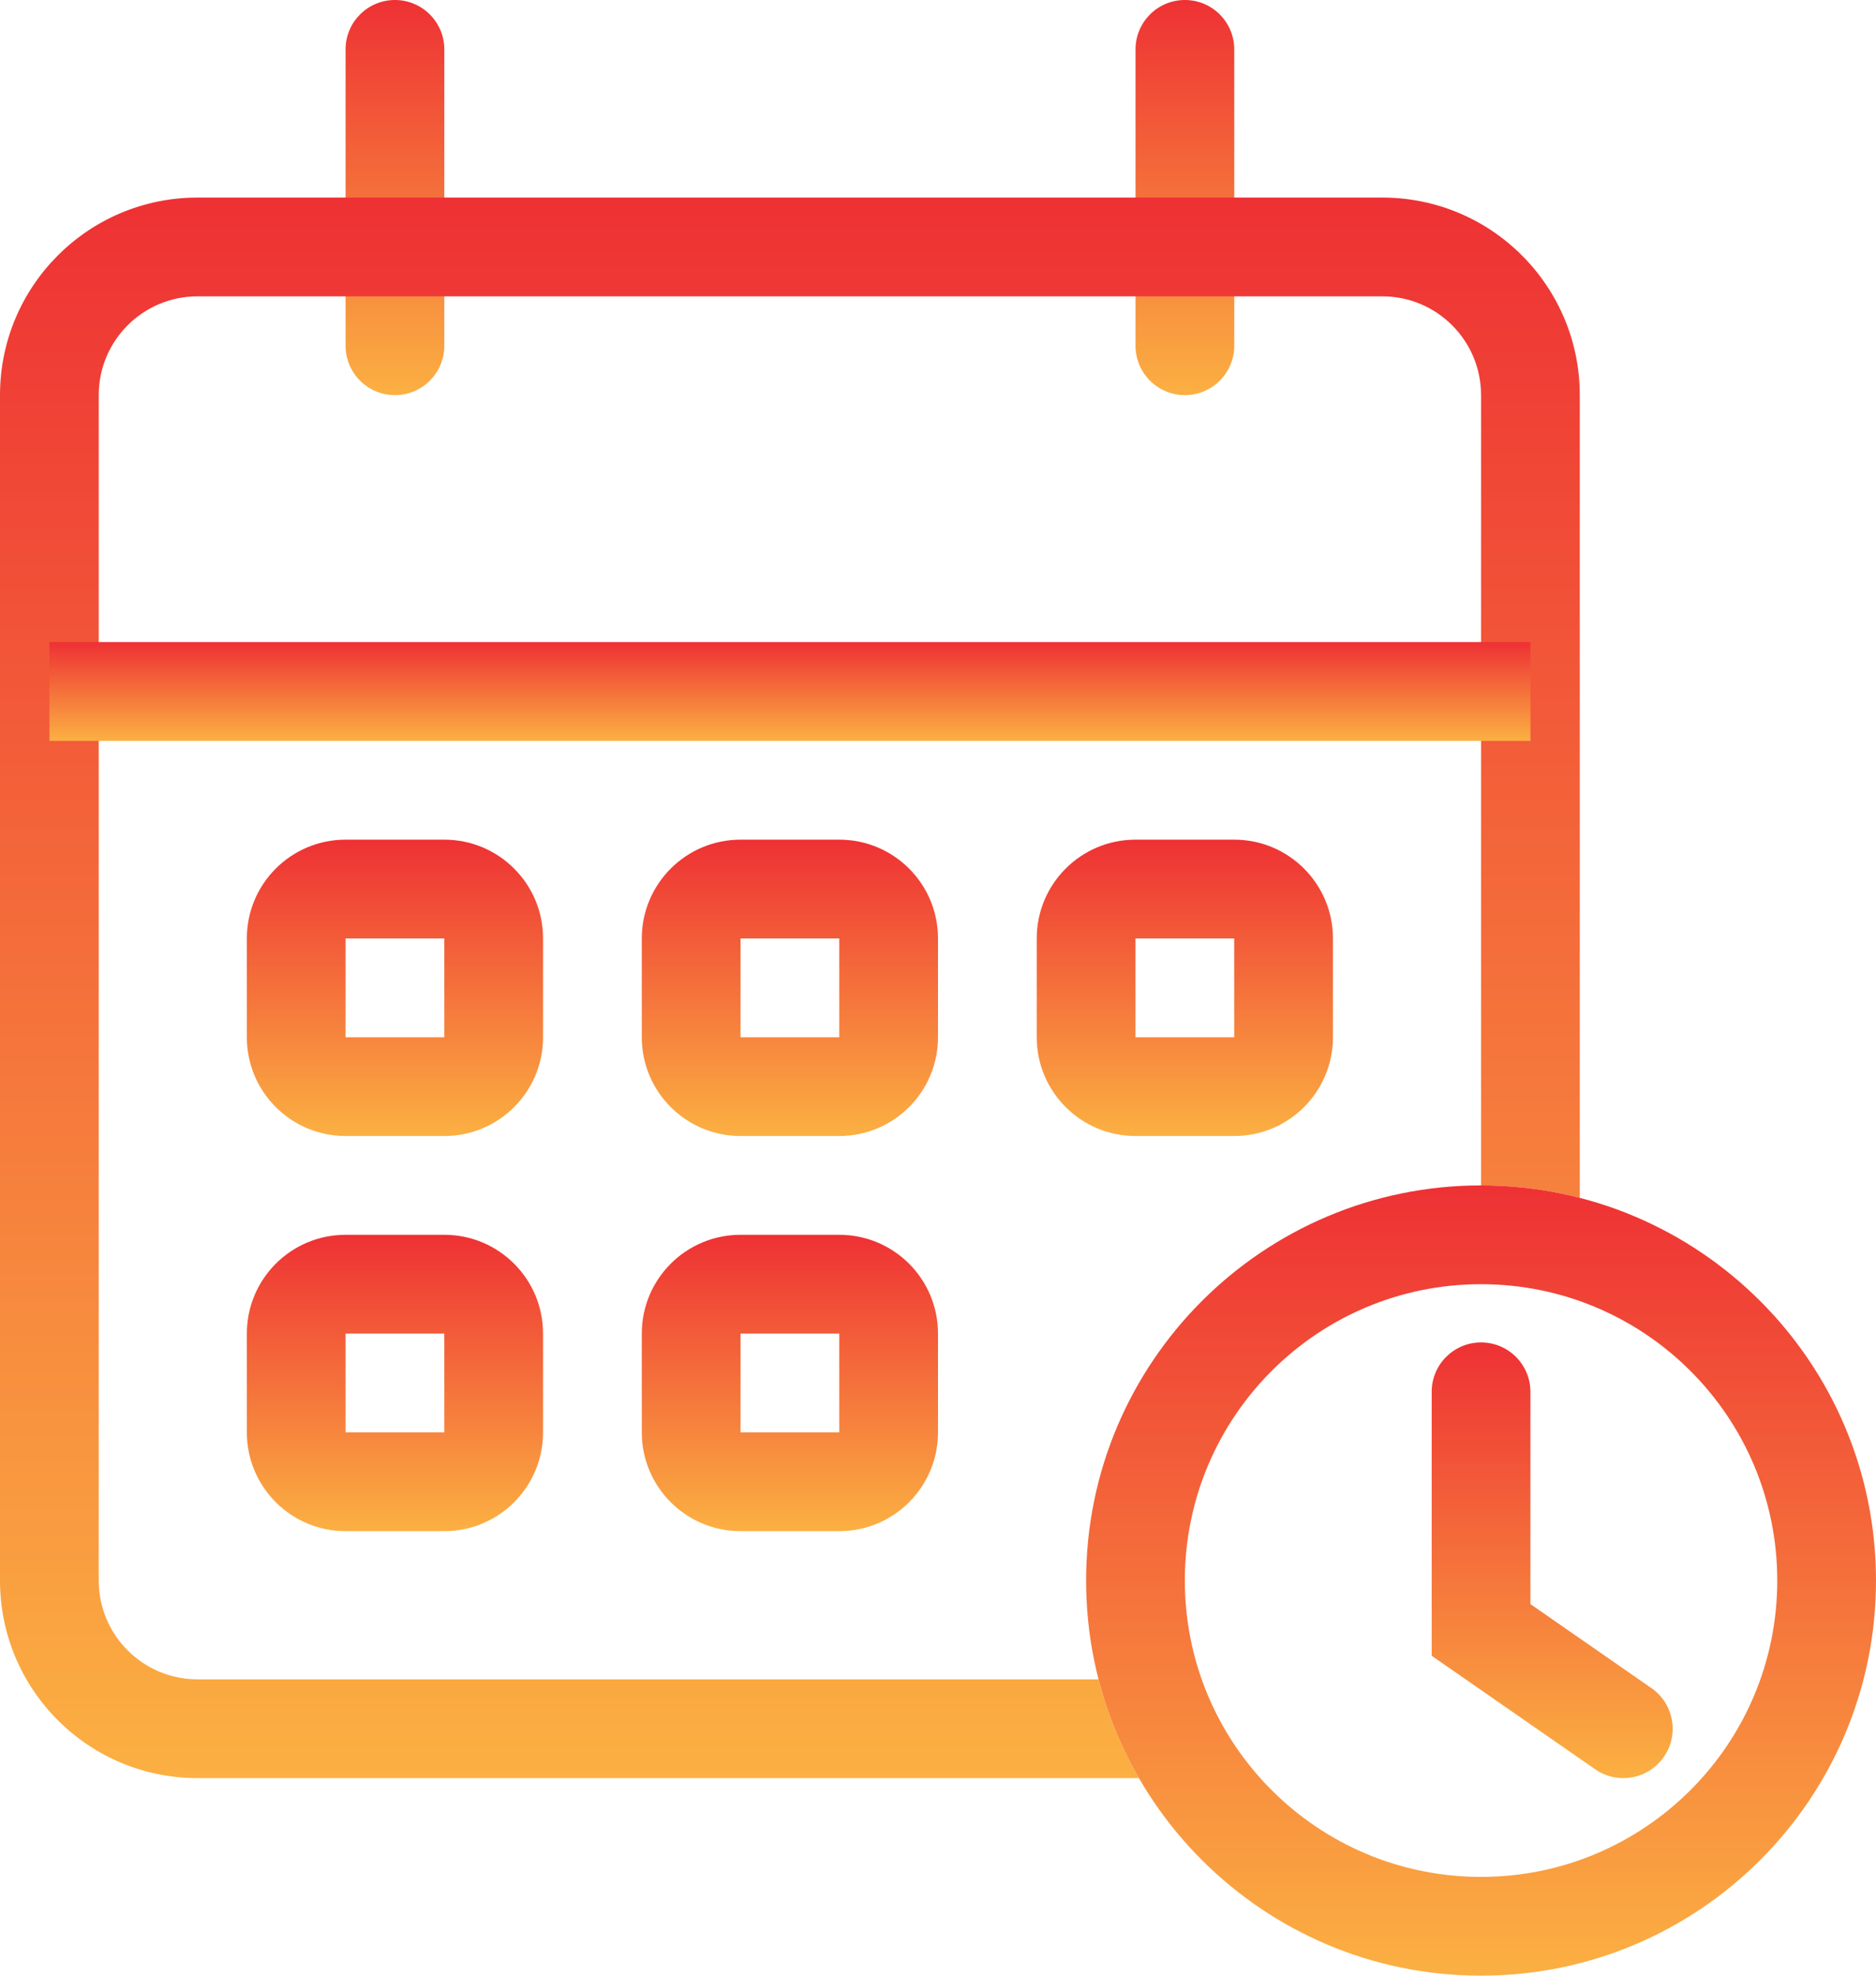
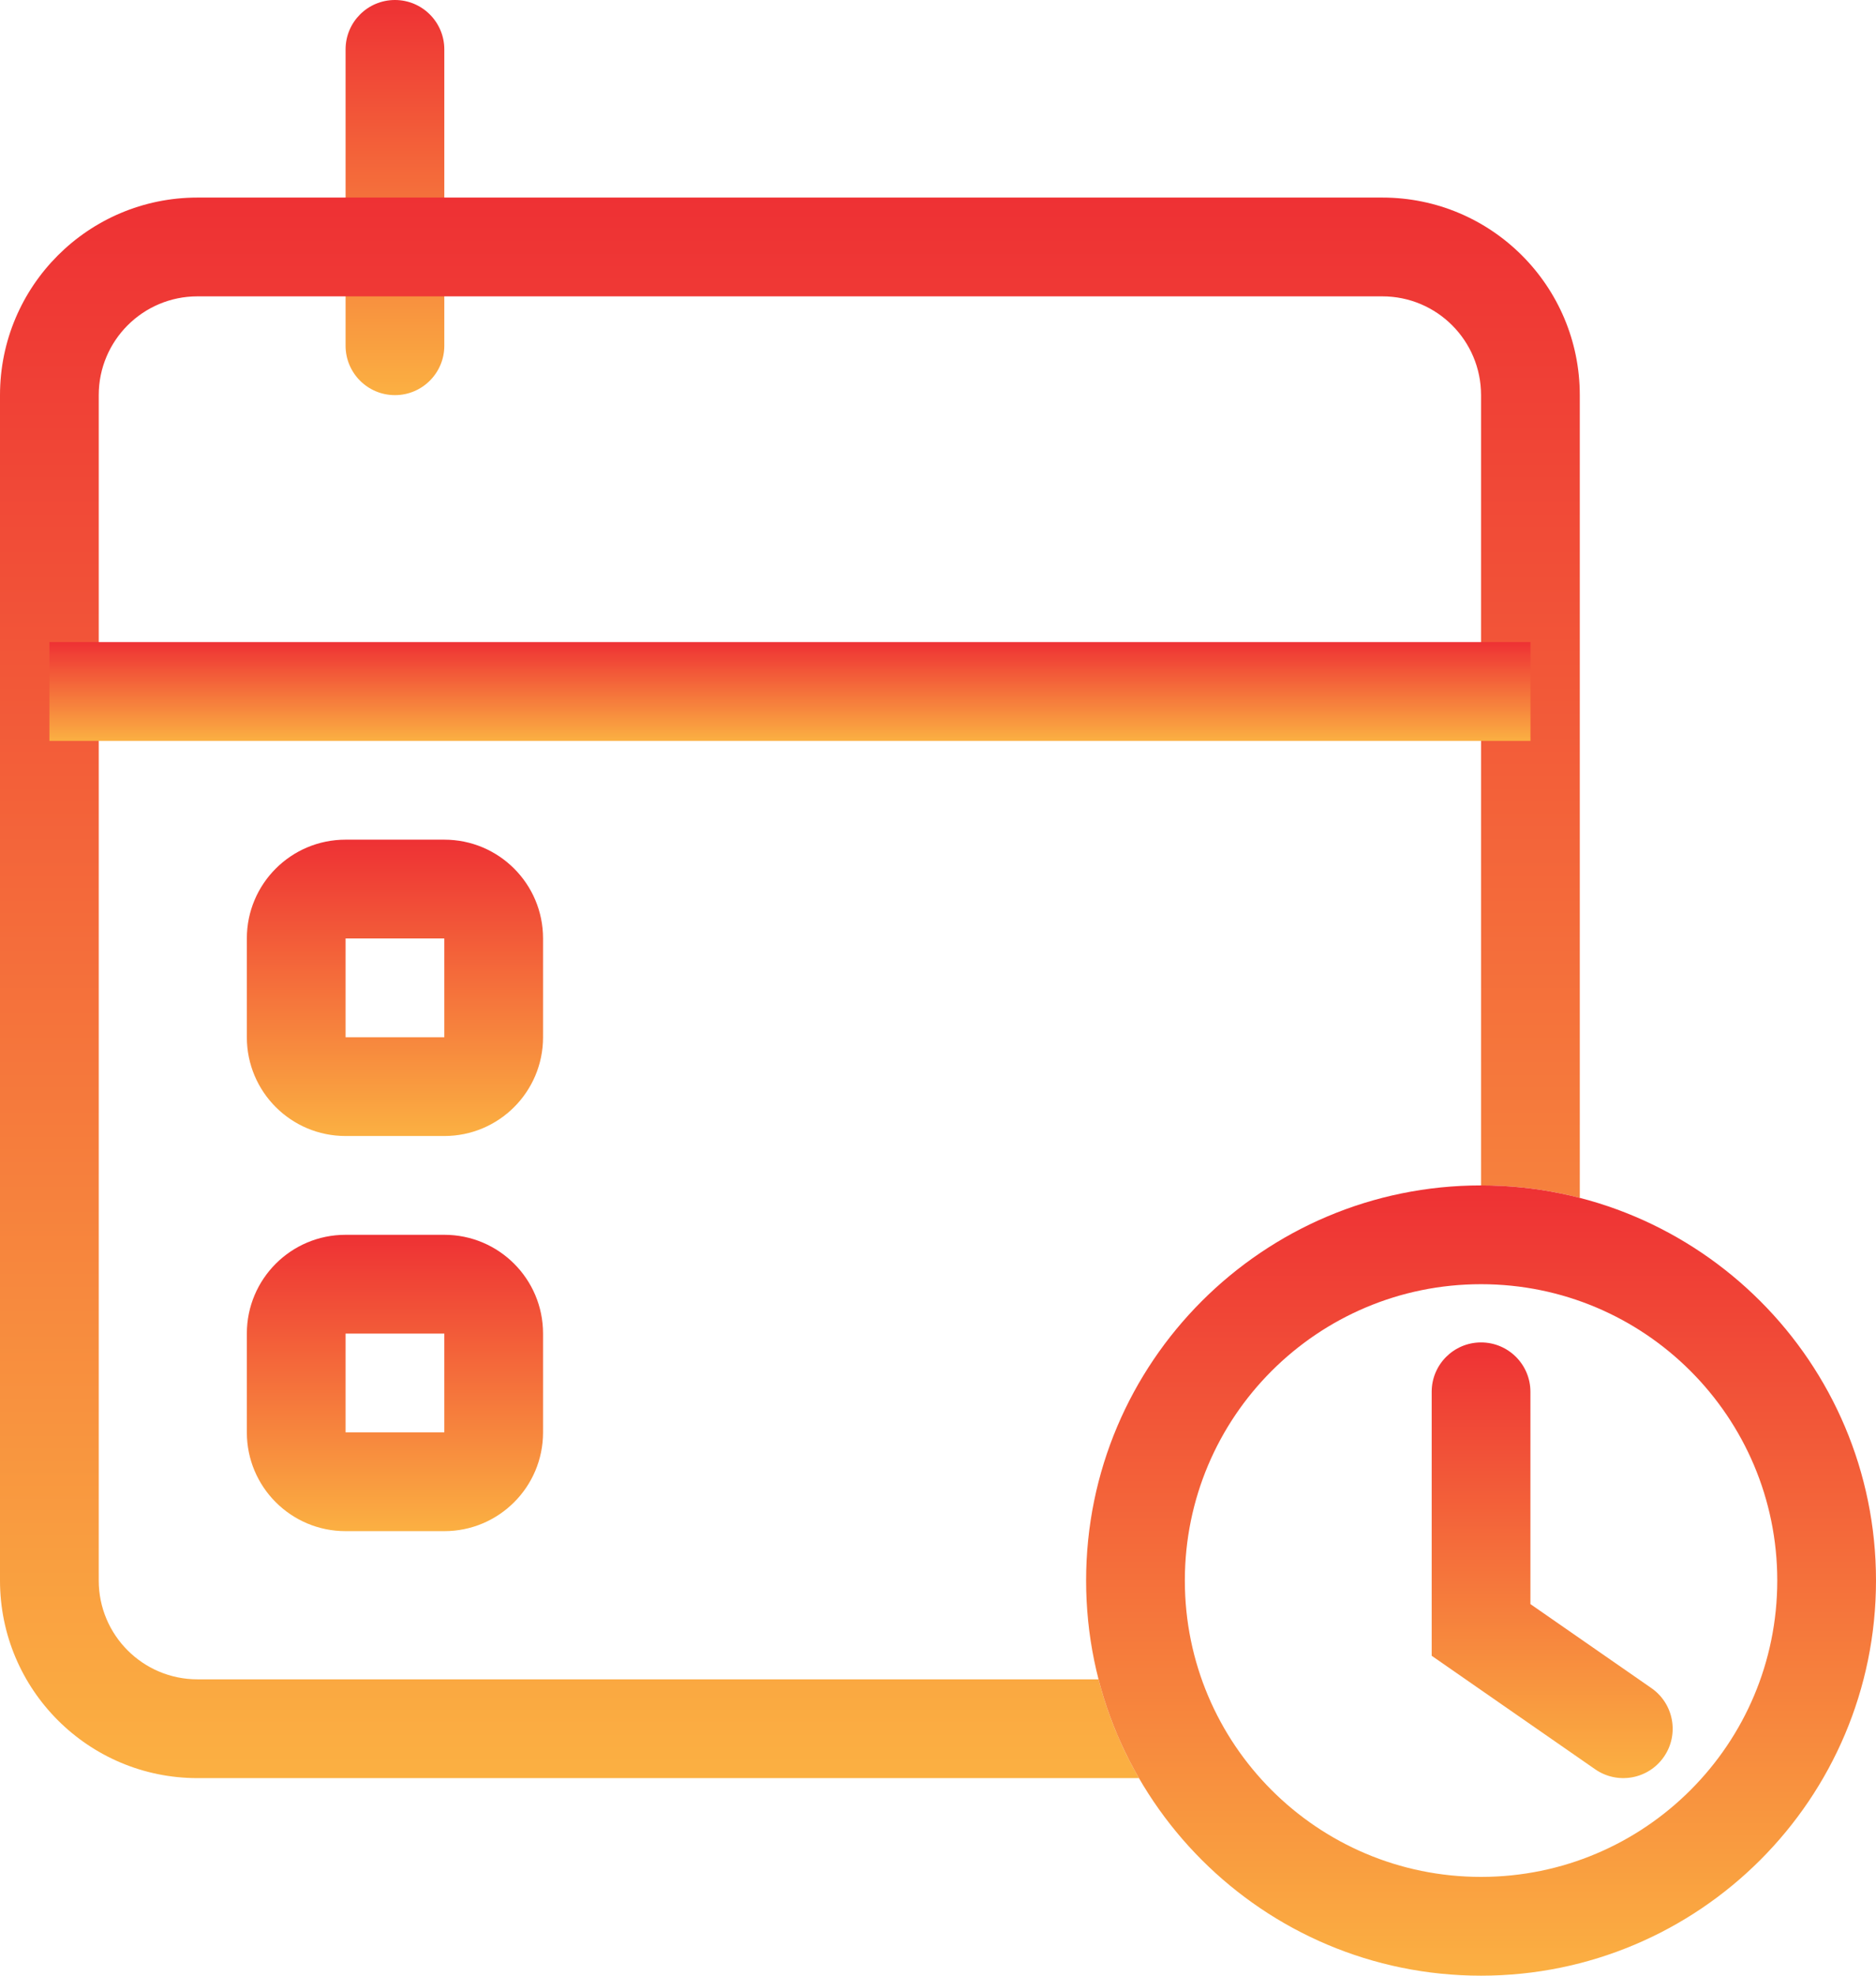
<svg xmlns="http://www.w3.org/2000/svg" width="38" height="40" viewBox="0 0 38 40" fill="none">
  <path d="M7 1C7 0.448 7.447 0 8 0C8.552 0 9 0.448 9 1V7C9 7.552 8.552 8 8 8C7.447 8 7 7.552 7 7V1Z" fill="url(#paint0_linear_2414_991)" />
-   <path d="M23.001 1C23.001 0.448 23.448 0 24.001 0C24.553 0 25.001 0.448 25.001 1V7C25.001 7.552 24.553 8 24.001 8C23.448 8 23.001 7.552 23.001 7V1Z" fill="url(#paint1_linear_2414_991)" />
  <path fill-rule="evenodd" clip-rule="evenodd" d="M9 19H7V21H9V19ZM7 17C5.895 17 5 17.895 5 19V21C5 22.105 5.895 23 7 23H9C10.105 23 11 22.105 11 21V19C11 17.895 10.105 17 9 17H7Z" fill="url(#paint2_linear_2414_991)" />
-   <path fill-rule="evenodd" clip-rule="evenodd" d="M17 19H15V21H17V19ZM15 17C13.896 17 13 17.895 13 19V21C13 22.105 13.896 23 15 23H17C18.105 23 19 22.105 19 21V19C19 17.895 18.105 17 17 17H15Z" fill="url(#paint3_linear_2414_991)" />
-   <path fill-rule="evenodd" clip-rule="evenodd" d="M25 19H23V21H25V19ZM23 17C21.896 17 21 17.895 21 19V21C21 22.105 21.896 23 23 23H25C26.105 23 27 22.105 27 21V19C27 17.895 26.105 17 25 17H23Z" fill="url(#paint4_linear_2414_991)" />
  <path fill-rule="evenodd" clip-rule="evenodd" d="M9 27H7V29H9V27ZM7 25C5.895 25 5 25.895 5 27V29C5 30.105 5.895 31 7 31H9C10.105 31 11 30.105 11 29V27C11 25.895 10.105 25 9 25H7Z" fill="url(#paint5_linear_2414_991)" />
-   <path fill-rule="evenodd" clip-rule="evenodd" d="M17 27H15V29H17V27ZM15 25C13.896 25 13 25.895 13 27V29C13 30.105 13.896 31 15 31H17C18.105 31 19 30.105 19 29V27C19 25.895 18.105 25 17 25H15Z" fill="url(#paint6_linear_2414_991)" />
  <path fill-rule="evenodd" clip-rule="evenodd" d="M4 6H28C29.105 6 30 6.895 30 8V24C30.691 24 31.361 24.087 32 24.252V8C32 5.791 30.209 4 28 4H4C1.791 4 0 5.791 0 8V32C0 34.209 1.791 36 4 36H23.07C22.712 35.381 22.435 34.709 22.252 34H4C2.896 34 2 33.105 2 32V8C2 6.895 2.896 6 4 6Z" fill="url(#paint7_linear_2414_991)" />
  <path fill-rule="evenodd" clip-rule="evenodd" d="M31.001 15H1.001V13H31.001V15Z" fill="url(#paint8_linear_2414_991)" />
  <path fill-rule="evenodd" clip-rule="evenodd" d="M30 38C33.313 38 36 35.314 36 32C36 28.686 33.313 26 30 26C26.686 26 24 28.686 24 32C24 35.314 26.686 38 30 38ZM30 40C34.418 40 38 36.418 38 32C38 27.582 34.418 24 30 24C25.581 24 22 27.582 22 32C22 36.418 25.581 40 30 40Z" fill="url(#paint9_linear_2414_991)" />
  <path fill-rule="evenodd" clip-rule="evenodd" d="M30 27.179C30.552 27.179 31 27.626 31 28.179V32.477L33.451 34.178C33.905 34.493 34.018 35.117 33.703 35.57C33.388 36.024 32.765 36.136 32.311 35.821L29 33.523V28.179C29 27.626 29.448 27.179 30 27.179Z" fill="url(#paint10_linear_2414_991)" />
  <defs>
    <linearGradient id="paint0_linear_2414_991" x1="8" y1="0" x2="8" y2="8" gradientUnits="userSpaceOnUse">
      <stop stop-color="#EE3134" />
      <stop offset="1" stop-color="#FBB042" />
    </linearGradient>
    <linearGradient id="paint1_linear_2414_991" x1="24.001" y1="0" x2="24.001" y2="8" gradientUnits="userSpaceOnUse">
      <stop stop-color="#EE3134" />
      <stop offset="1" stop-color="#FBB042" />
    </linearGradient>
    <linearGradient id="paint2_linear_2414_991" x1="8" y1="17" x2="8" y2="23" gradientUnits="userSpaceOnUse">
      <stop stop-color="#EE3134" />
      <stop offset="1" stop-color="#FBB042" />
    </linearGradient>
    <linearGradient id="paint3_linear_2414_991" x1="16" y1="17" x2="16" y2="23" gradientUnits="userSpaceOnUse">
      <stop stop-color="#EE3134" />
      <stop offset="1" stop-color="#FBB042" />
    </linearGradient>
    <linearGradient id="paint4_linear_2414_991" x1="24" y1="17" x2="24" y2="23" gradientUnits="userSpaceOnUse">
      <stop stop-color="#EE3134" />
      <stop offset="1" stop-color="#FBB042" />
    </linearGradient>
    <linearGradient id="paint5_linear_2414_991" x1="8" y1="25" x2="8" y2="31" gradientUnits="userSpaceOnUse">
      <stop stop-color="#EE3134" />
      <stop offset="1" stop-color="#FBB042" />
    </linearGradient>
    <linearGradient id="paint6_linear_2414_991" x1="16" y1="25" x2="16" y2="31" gradientUnits="userSpaceOnUse">
      <stop stop-color="#EE3134" />
      <stop offset="1" stop-color="#FBB042" />
    </linearGradient>
    <linearGradient id="paint7_linear_2414_991" x1="16" y1="4" x2="16" y2="36" gradientUnits="userSpaceOnUse">
      <stop stop-color="#EE3134" />
      <stop offset="1" stop-color="#FBB042" />
    </linearGradient>
    <linearGradient id="paint8_linear_2414_991" x1="16.001" y1="13" x2="16.001" y2="15" gradientUnits="userSpaceOnUse">
      <stop stop-color="#EE3134" />
      <stop offset="1" stop-color="#FBB042" />
    </linearGradient>
    <linearGradient id="paint9_linear_2414_991" x1="30" y1="24" x2="30" y2="40" gradientUnits="userSpaceOnUse">
      <stop stop-color="#EE3134" />
      <stop offset="1" stop-color="#FBB042" />
    </linearGradient>
    <linearGradient id="paint10_linear_2414_991" x1="31.441" y1="27.179" x2="31.441" y2="36" gradientUnits="userSpaceOnUse">
      <stop stop-color="#EE3134" />
      <stop offset="1" stop-color="#FBB042" />
    </linearGradient>
  </defs>
</svg>